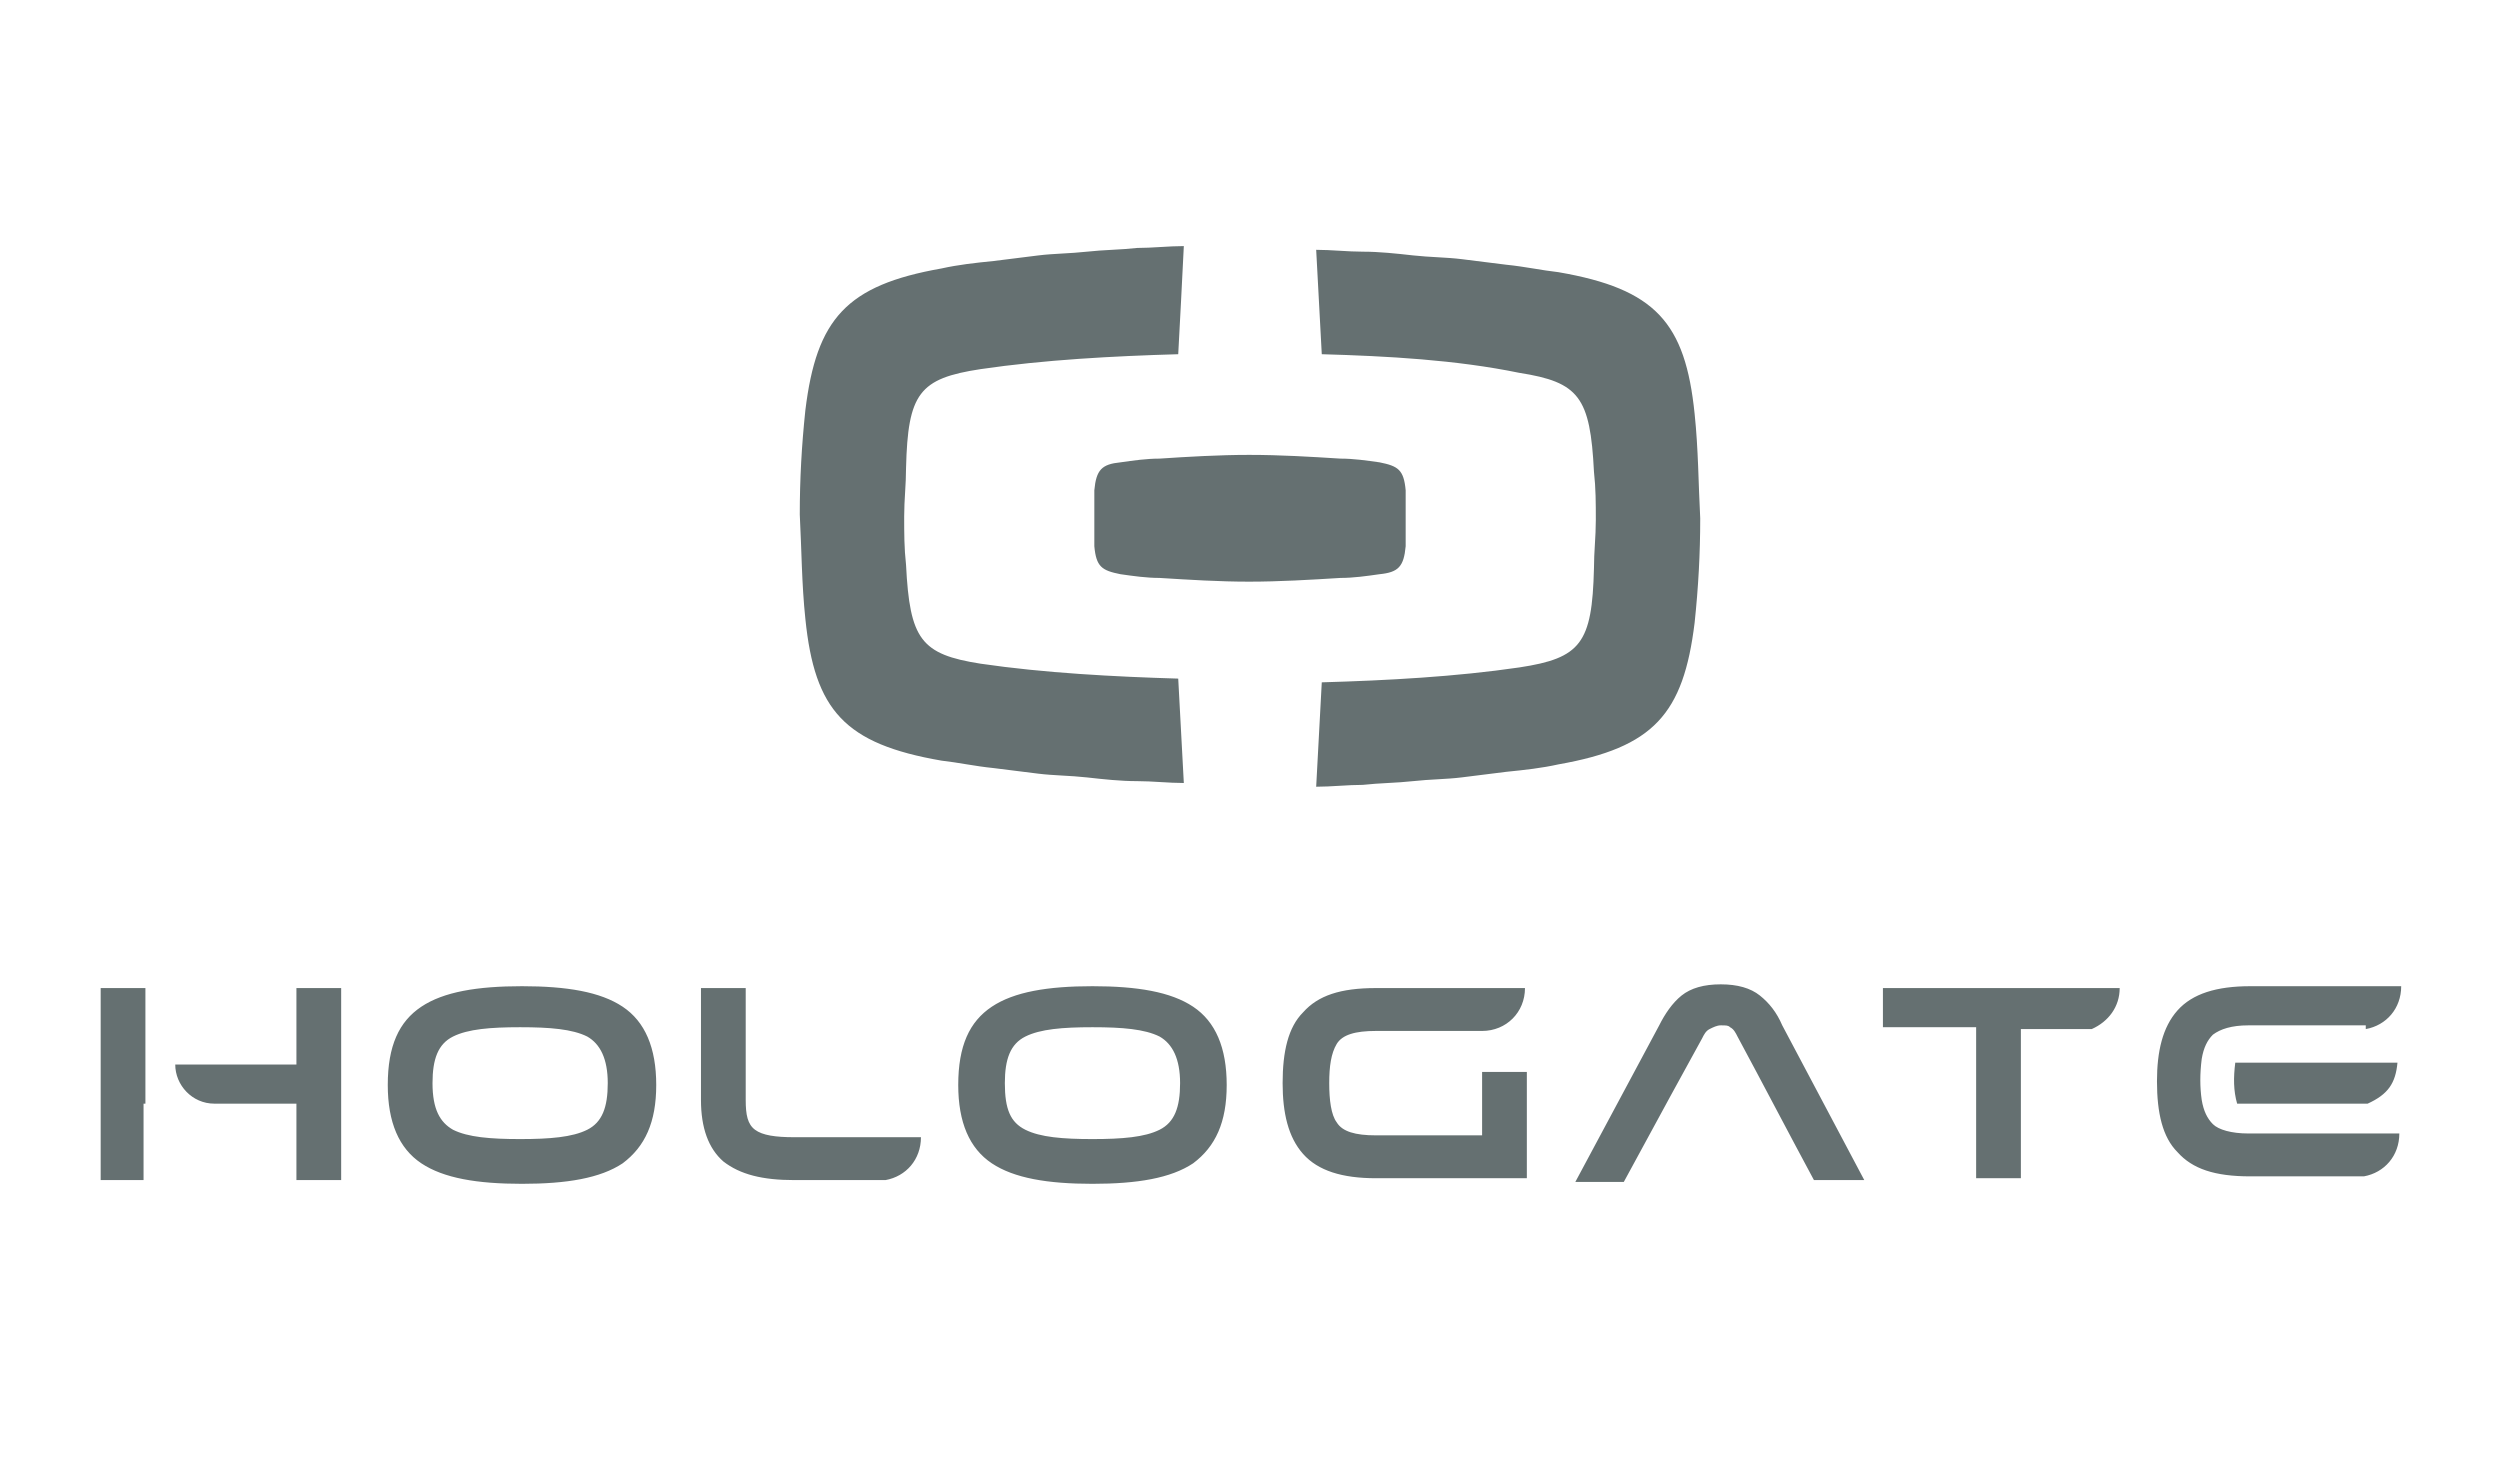
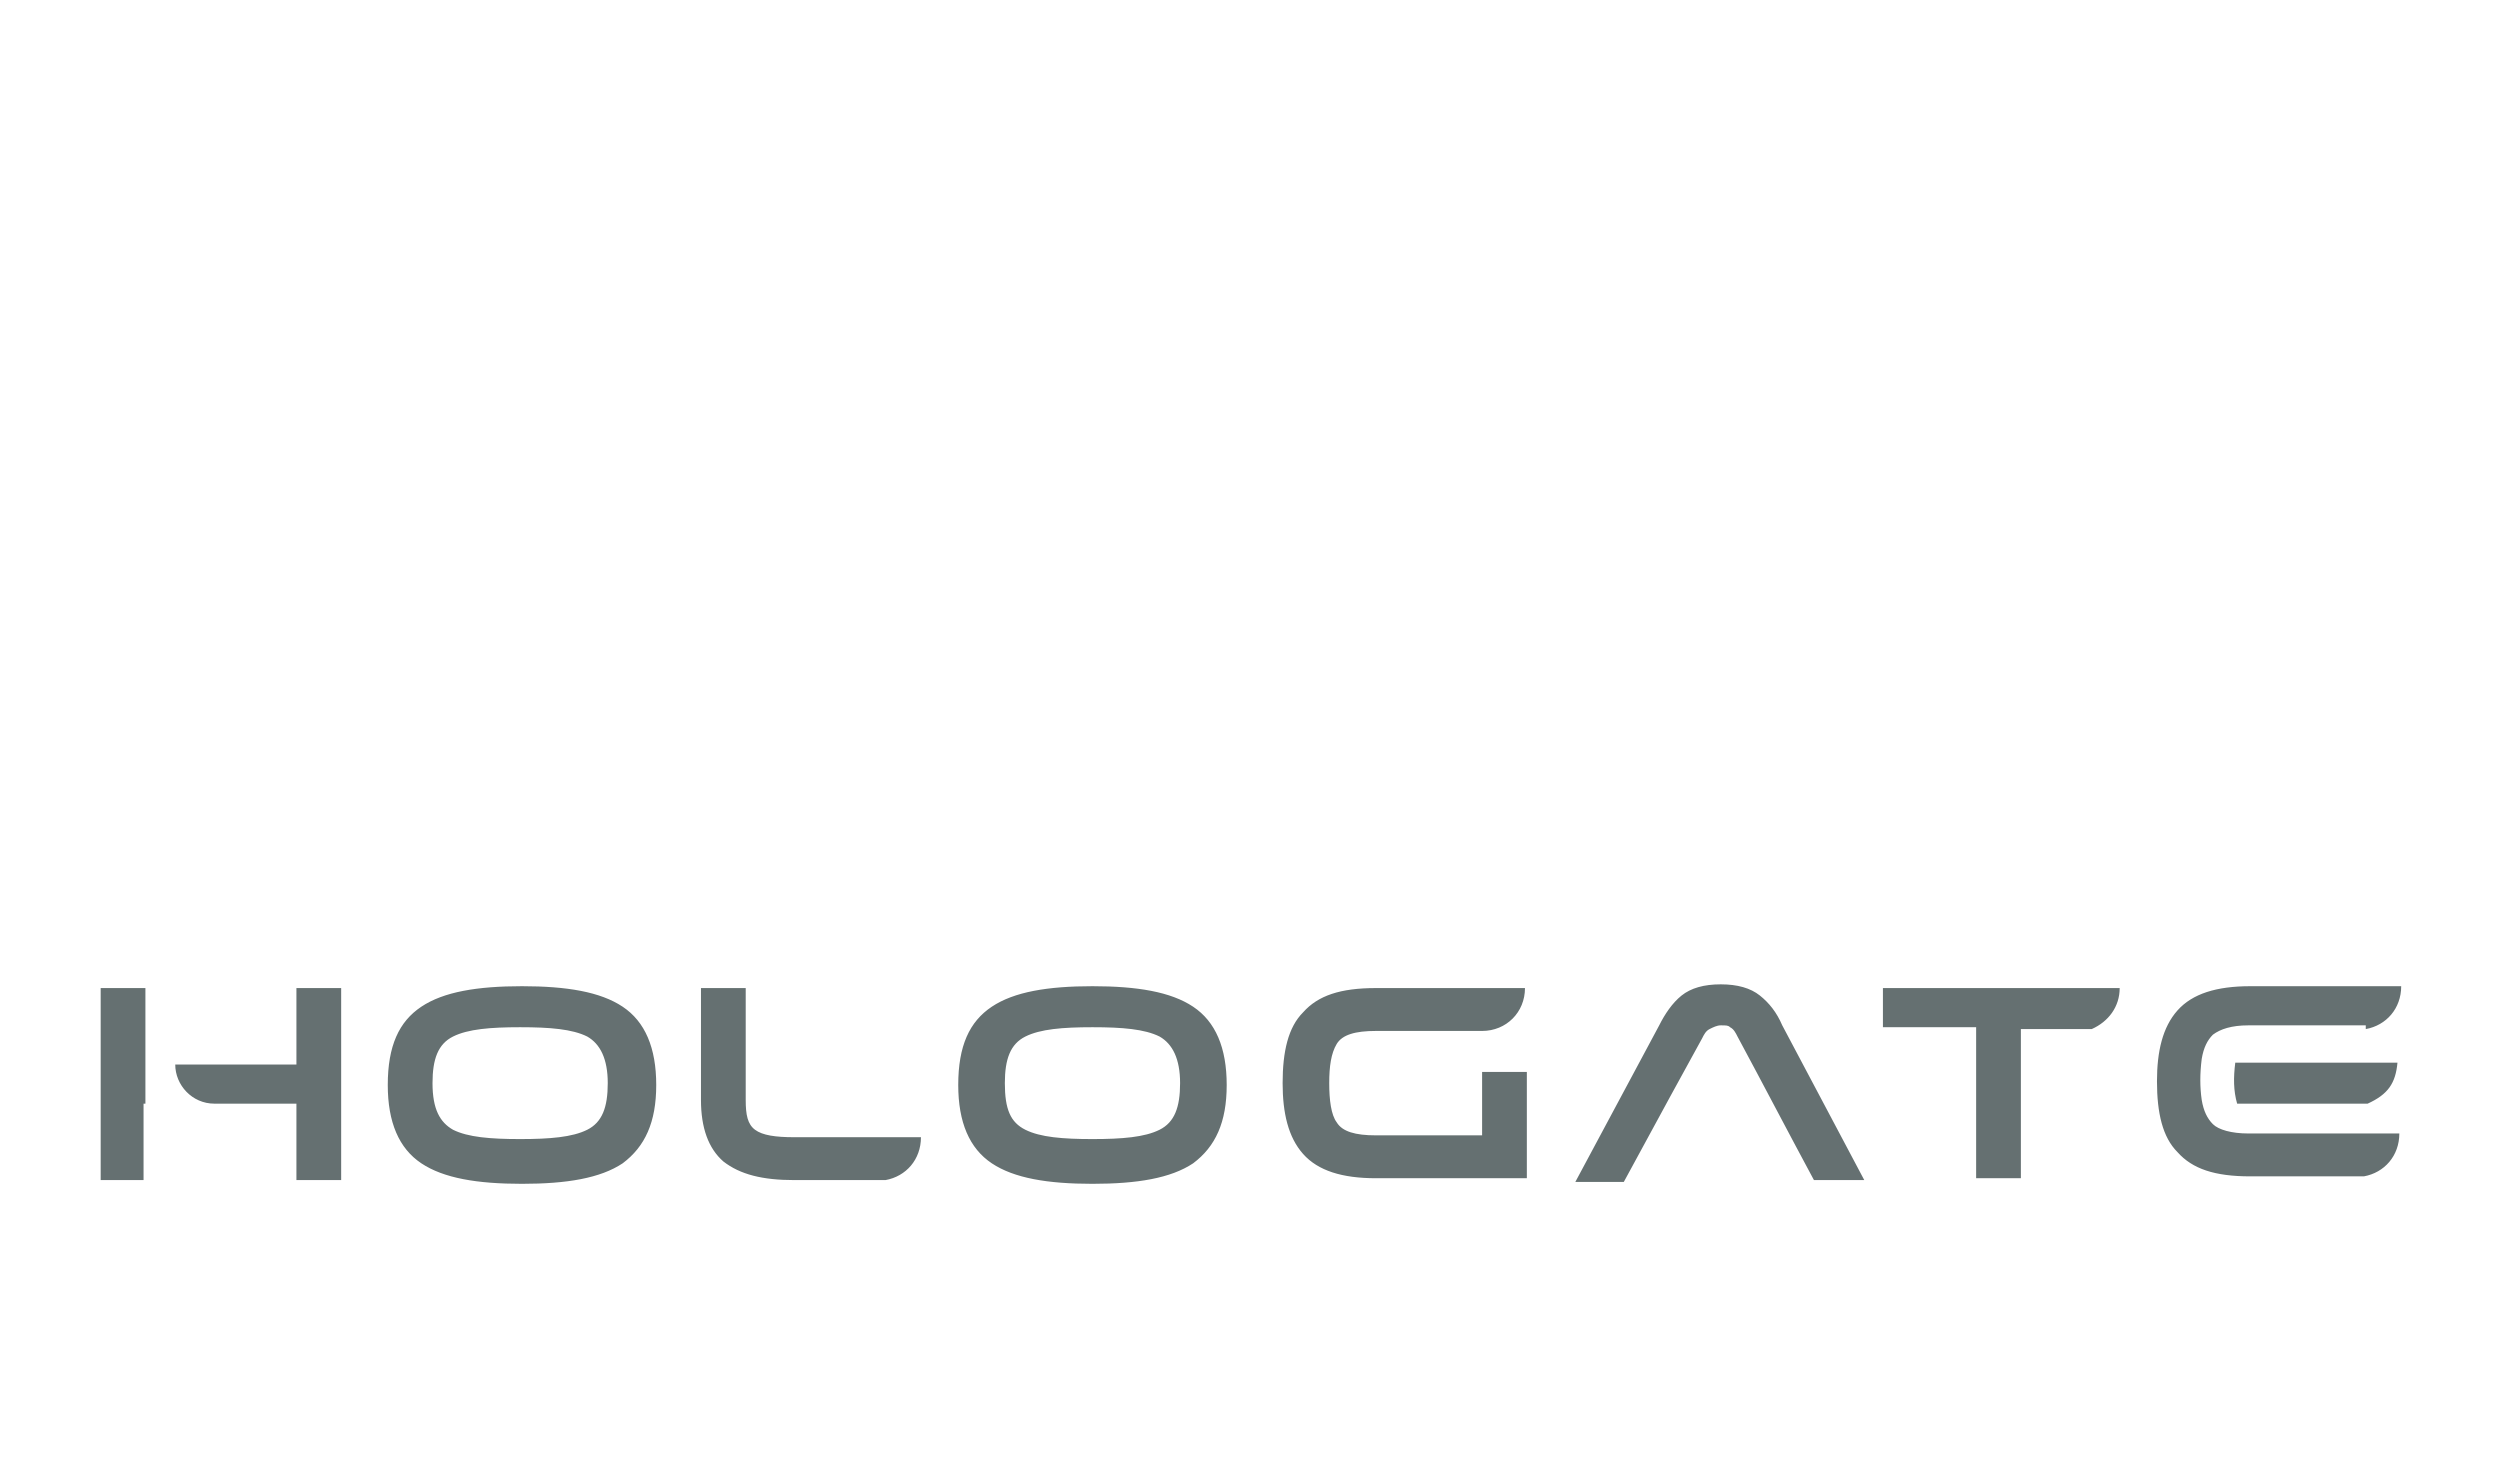
<svg xmlns="http://www.w3.org/2000/svg" version="1.1" id="Layer_1" x="0px" y="0px" viewBox="0 0 134.1 79.3" style="enable-background:new 0 0 134.1 79.3;" xml:space="preserve">
  <style type="text/css">
	.st0{fill-rule:evenodd;clip-rule:evenodd;fill:#657071;}
</style>
-   <path class="st0" d="M67,24.4c-1.6,0-3.3,0.1-4.8,0.2c-0.7,0-1.4,0.1-2.1,0.2c-1,0.1-1.3,0.4-1.4,1.5c0,0.9,0,2.1,0,3  c0.1,1.1,0.4,1.3,1.4,1.5c0.7,0.1,1.4,0.2,2.1,0.2c1.6,0.1,3.2,0.2,4.8,0.2c1.6,0,3.3-0.1,4.9-0.2c0.7,0,1.4-0.1,2.1-0.2  c1-0.1,1.3-0.4,1.4-1.5c0-0.9,0-2.1,0-3c-0.1-1.1-0.4-1.3-1.4-1.5c-0.7-0.1-1.4-0.2-2.1-0.2C70.3,24.5,68.7,24.4,67,24.4 M70.9,19  c-0.1-1.9-0.2-3.7-0.3-5.6c0.8,0,1.7,0.1,2.5,0.1c0.9,0,1.8,0.1,2.7,0.2c0.9,0.1,1.8,0.1,2.6,0.2c0.8,0.1,1.6,0.2,2.4,0.3  c1,0.1,1.9,0.3,2.8,0.4c5.2,0.9,6.8,2.7,7.3,7.6c0.2,1.9,0.2,3.7,0.3,5.6c0,1.9-0.1,3.7-0.3,5.6c-0.6,4.9-2.2,6.7-7.3,7.6  c-0.9,0.2-1.8,0.3-2.8,0.4c-0.8,0.1-1.6,0.2-2.4,0.3c-0.8,0.1-1.7,0.1-2.6,0.2c-0.9,0.1-1.8,0.1-2.7,0.2c-0.8,0-1.7,0.1-2.5,0.1  c0.1-1.9,0.2-3.7,0.3-5.6c3.5-0.1,7.2-0.3,10.6-0.8c3.3-0.5,3.9-1.3,4-5.3c0-0.9,0.1-1.7,0.1-2.6c0-0.9,0-1.7-0.1-2.6  c-0.2-4-0.8-4.8-4-5.3C78.1,19.3,74.4,19.1,70.9,19 M63.2,19c-3.5,0.1-7.2,0.3-10.6,0.8c-3.3,0.5-3.9,1.3-4,5.3  c0,0.9-0.1,1.7-0.1,2.6c0,0.9,0,1.7,0.1,2.6c0.2,4,0.8,4.8,4,5.3c3.4,0.5,7.2,0.7,10.6,0.8c0.1,1.9,0.2,3.7,0.3,5.6  c-0.8,0-1.7-0.1-2.5-0.1c-0.9,0-1.8-0.1-2.7-0.2c-0.9-0.1-1.8-0.1-2.6-0.2c-0.8-0.1-1.6-0.2-2.4-0.3c-1-0.1-1.9-0.3-2.8-0.4  c-5.2-0.9-6.8-2.7-7.3-7.6c-0.2-1.9-0.2-3.7-0.3-5.6c0-1.9,0.1-3.7,0.3-5.6c0.6-4.9,2.2-6.7,7.3-7.6c0.9-0.2,1.8-0.3,2.8-0.4  c0.8-0.1,1.6-0.2,2.4-0.3c0.8-0.1,1.7-0.1,2.6-0.2c0.9-0.1,1.8-0.1,2.7-0.2c0.8,0,1.7-0.1,2.5-0.1C63.4,15.3,63.3,17.1,63.2,19" />
  <path class="st0" d="M119.9,57h8.7c-0.1,1.1-0.5,1.7-1.6,2.2h-7C119.8,58.5,119.8,57.8,119.9,57 M126.9,55.2  c1.1-0.2,1.9-1.1,1.9-2.3h-8.1c-1.8,0-3.1,0.4-3.9,1.3c-0.8,0.9-1.1,2.2-1.1,3.8c0,1.7,0.3,3,1.1,3.8c0.8,0.9,2,1.3,3.9,1.3h6.1  c1.1-0.2,1.9-1.1,1.9-2.3h-8.1c-0.9,0-1.6-0.2-1.9-0.5c-0.3-0.3-0.5-0.7-0.6-1.3c-0.1-0.7-0.1-1.4,0-2.2c0.1-0.6,0.3-1,0.6-1.3  c0.4-0.3,1-0.5,1.9-0.5H126.9z M108.4,55.1v8.1H106v-8.1h-5V53h12.7c0,1-0.6,1.8-1.5,2.2H108.4z M79.5,60.9v-3.4h2.3h0.1v5.7h-8.1  c-1.8,0-3.1-0.4-3.9-1.3c-0.8-0.9-1.1-2.2-1.1-3.8c0-1.7,0.3-3,1.1-3.8c0.8-0.9,2-1.3,3.9-1.3h8c0,1.3-1,2.3-2.3,2.3h-5.7  c-1.1,0-1.8,0.2-2.1,0.7c-0.3,0.5-0.4,1.2-0.4,2.1c0,0.9,0.1,1.7,0.4,2.1c0.3,0.5,1,0.7,2.1,0.7H79.5z M55,60.6  c0.8,0.4,2,0.5,3.6,0.5c1.6,0,2.8-0.1,3.6-0.5c0.8-0.4,1.1-1.2,1.1-2.5c0-1.3-0.4-2.1-1.1-2.5c-0.8-0.4-2-0.5-3.6-0.5  c-1.6,0-2.8,0.1-3.6,0.5c-0.8,0.4-1.1,1.2-1.1,2.5C53.9,59.5,54.2,60.2,55,60.6 M53.2,54c1.2-0.8,3-1.1,5.4-1.1  c2.4,0,4.2,0.3,5.4,1.1c1.2,0.8,1.8,2.2,1.8,4.2c0,2-0.6,3.3-1.8,4.2c-1.2,0.8-3,1.1-5.4,1.1c-2.4,0-4.2-0.3-5.4-1.1  c-1.2-0.8-1.8-2.2-1.8-4.2C51.4,56.1,52,54.8,53.2,54 M37.6,59v-6H40v6c0,0.8,0.1,1.3,0.5,1.6c0.4,0.3,1.1,0.4,2.1,0.4h6.8v0  c0,1.2-0.8,2.1-1.9,2.3h-4.9c-1.7,0-2.9-0.3-3.8-1C38,61.6,37.6,60.5,37.6,59 M22.6,54c1.2-0.8,3-1.1,5.4-1.1c2.4,0,4.2,0.3,5.4,1.1  c1.2,0.8,1.8,2.2,1.8,4.2c0,2-0.6,3.3-1.8,4.2c-1.2,0.8-3,1.1-5.4,1.1c-2.4,0-4.2-0.3-5.4-1.1c-1.2-0.8-1.8-2.2-1.8-4.2  C20.8,56.1,21.4,54.8,22.6,54 M24.3,60.6c0.8,0.4,2,0.5,3.6,0.5c1.6,0,2.8-0.1,3.6-0.5c0.8-0.4,1.1-1.2,1.1-2.5  c0-1.3-0.4-2.1-1.1-2.5c-0.8-0.4-2-0.5-3.6-0.5c-1.6,0-2.8,0.1-3.6,0.5c-0.8,0.4-1.1,1.2-1.1,2.5C23.2,59.5,23.6,60.2,24.3,60.6   M18.3,53.1v10.2h-2.4v-4.1h-4.4l0,0c-1.2,0-2.1-1-2.1-2.1h6.5V53h2.4V53.1z M7.7,59.2v1v3.1H5.4V53h2.4v3.5V57V59.2z M94.4,53.4  c0.5,0.4,0.9,0.9,1.2,1.6l4.4,8.3h-2.7c-1.4-2.6-2.7-5.1-4.1-7.7c-0.1-0.2-0.2-0.4-0.4-0.5C92.7,55,92.6,55,92.3,55  c-0.2,0-0.4,0.1-0.6,0.2c-0.2,0.1-0.3,0.3-0.4,0.5l-1.7,3.1h0l-2.5,4.6h-2.6L89,55c0.3-0.6,0.7-1.2,1.2-1.6c0.5-0.4,1.2-0.6,2.1-0.6  C93.2,52.8,93.9,53,94.4,53.4" />
</svg>